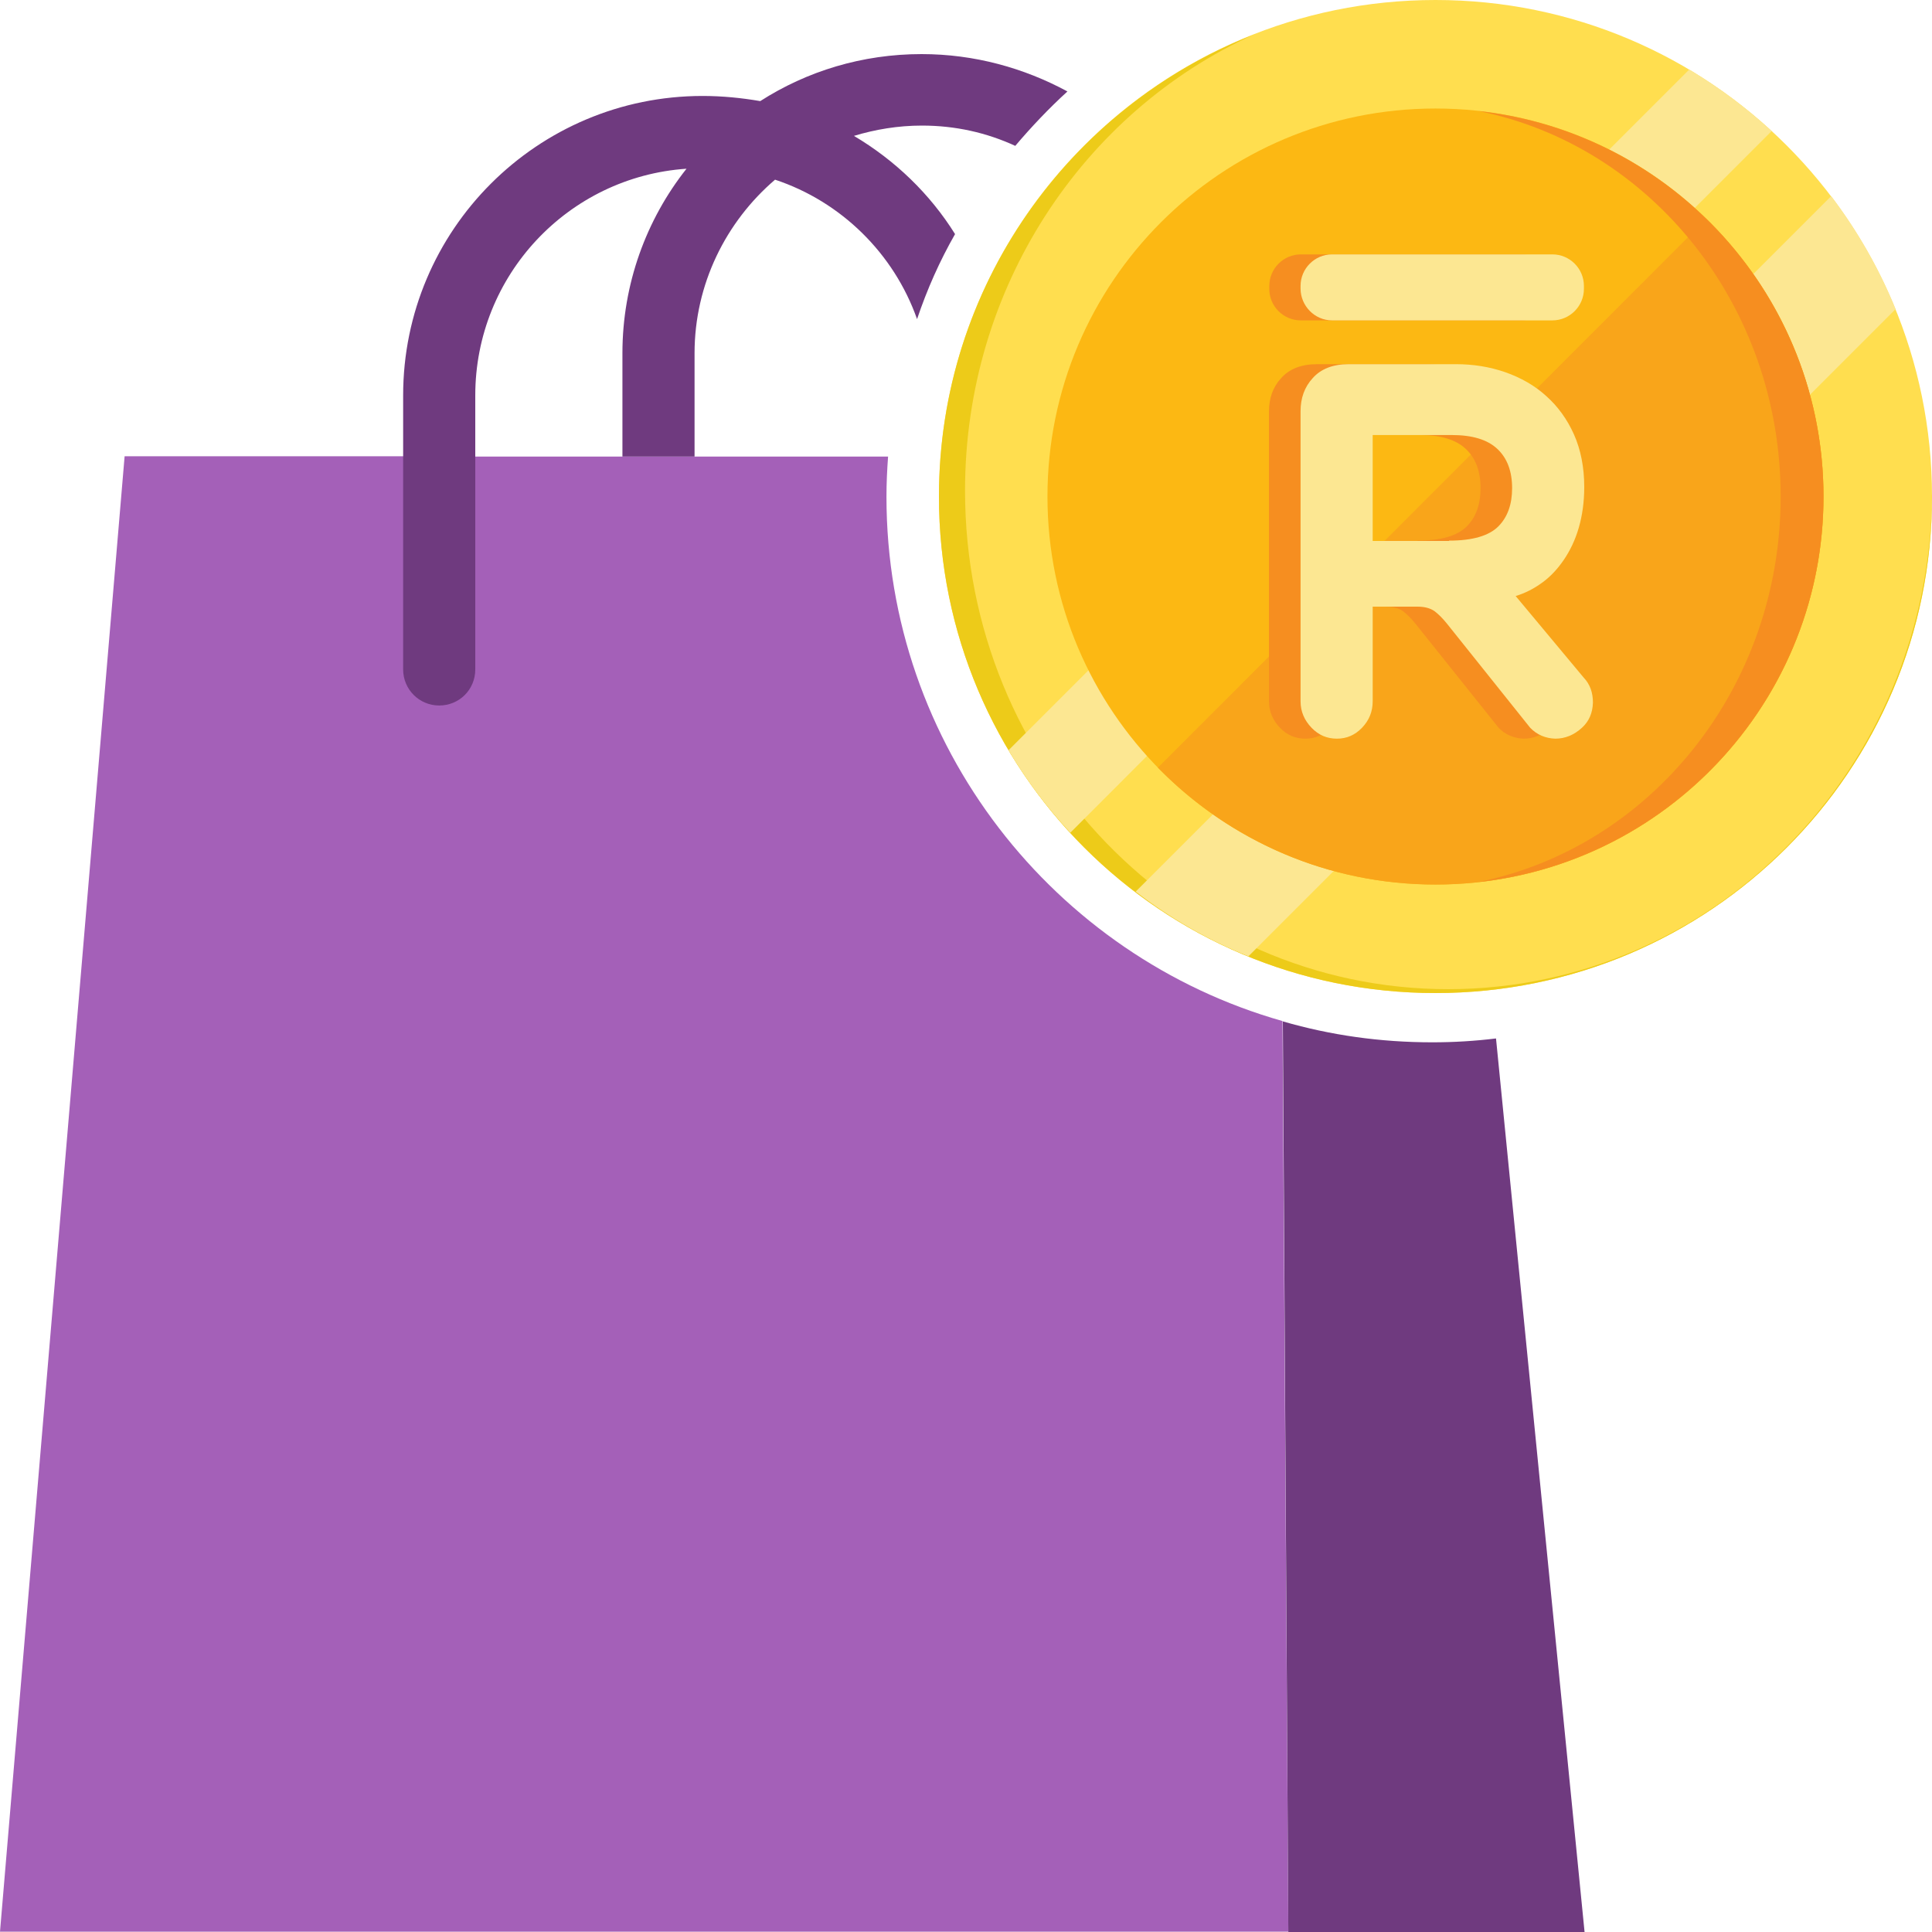
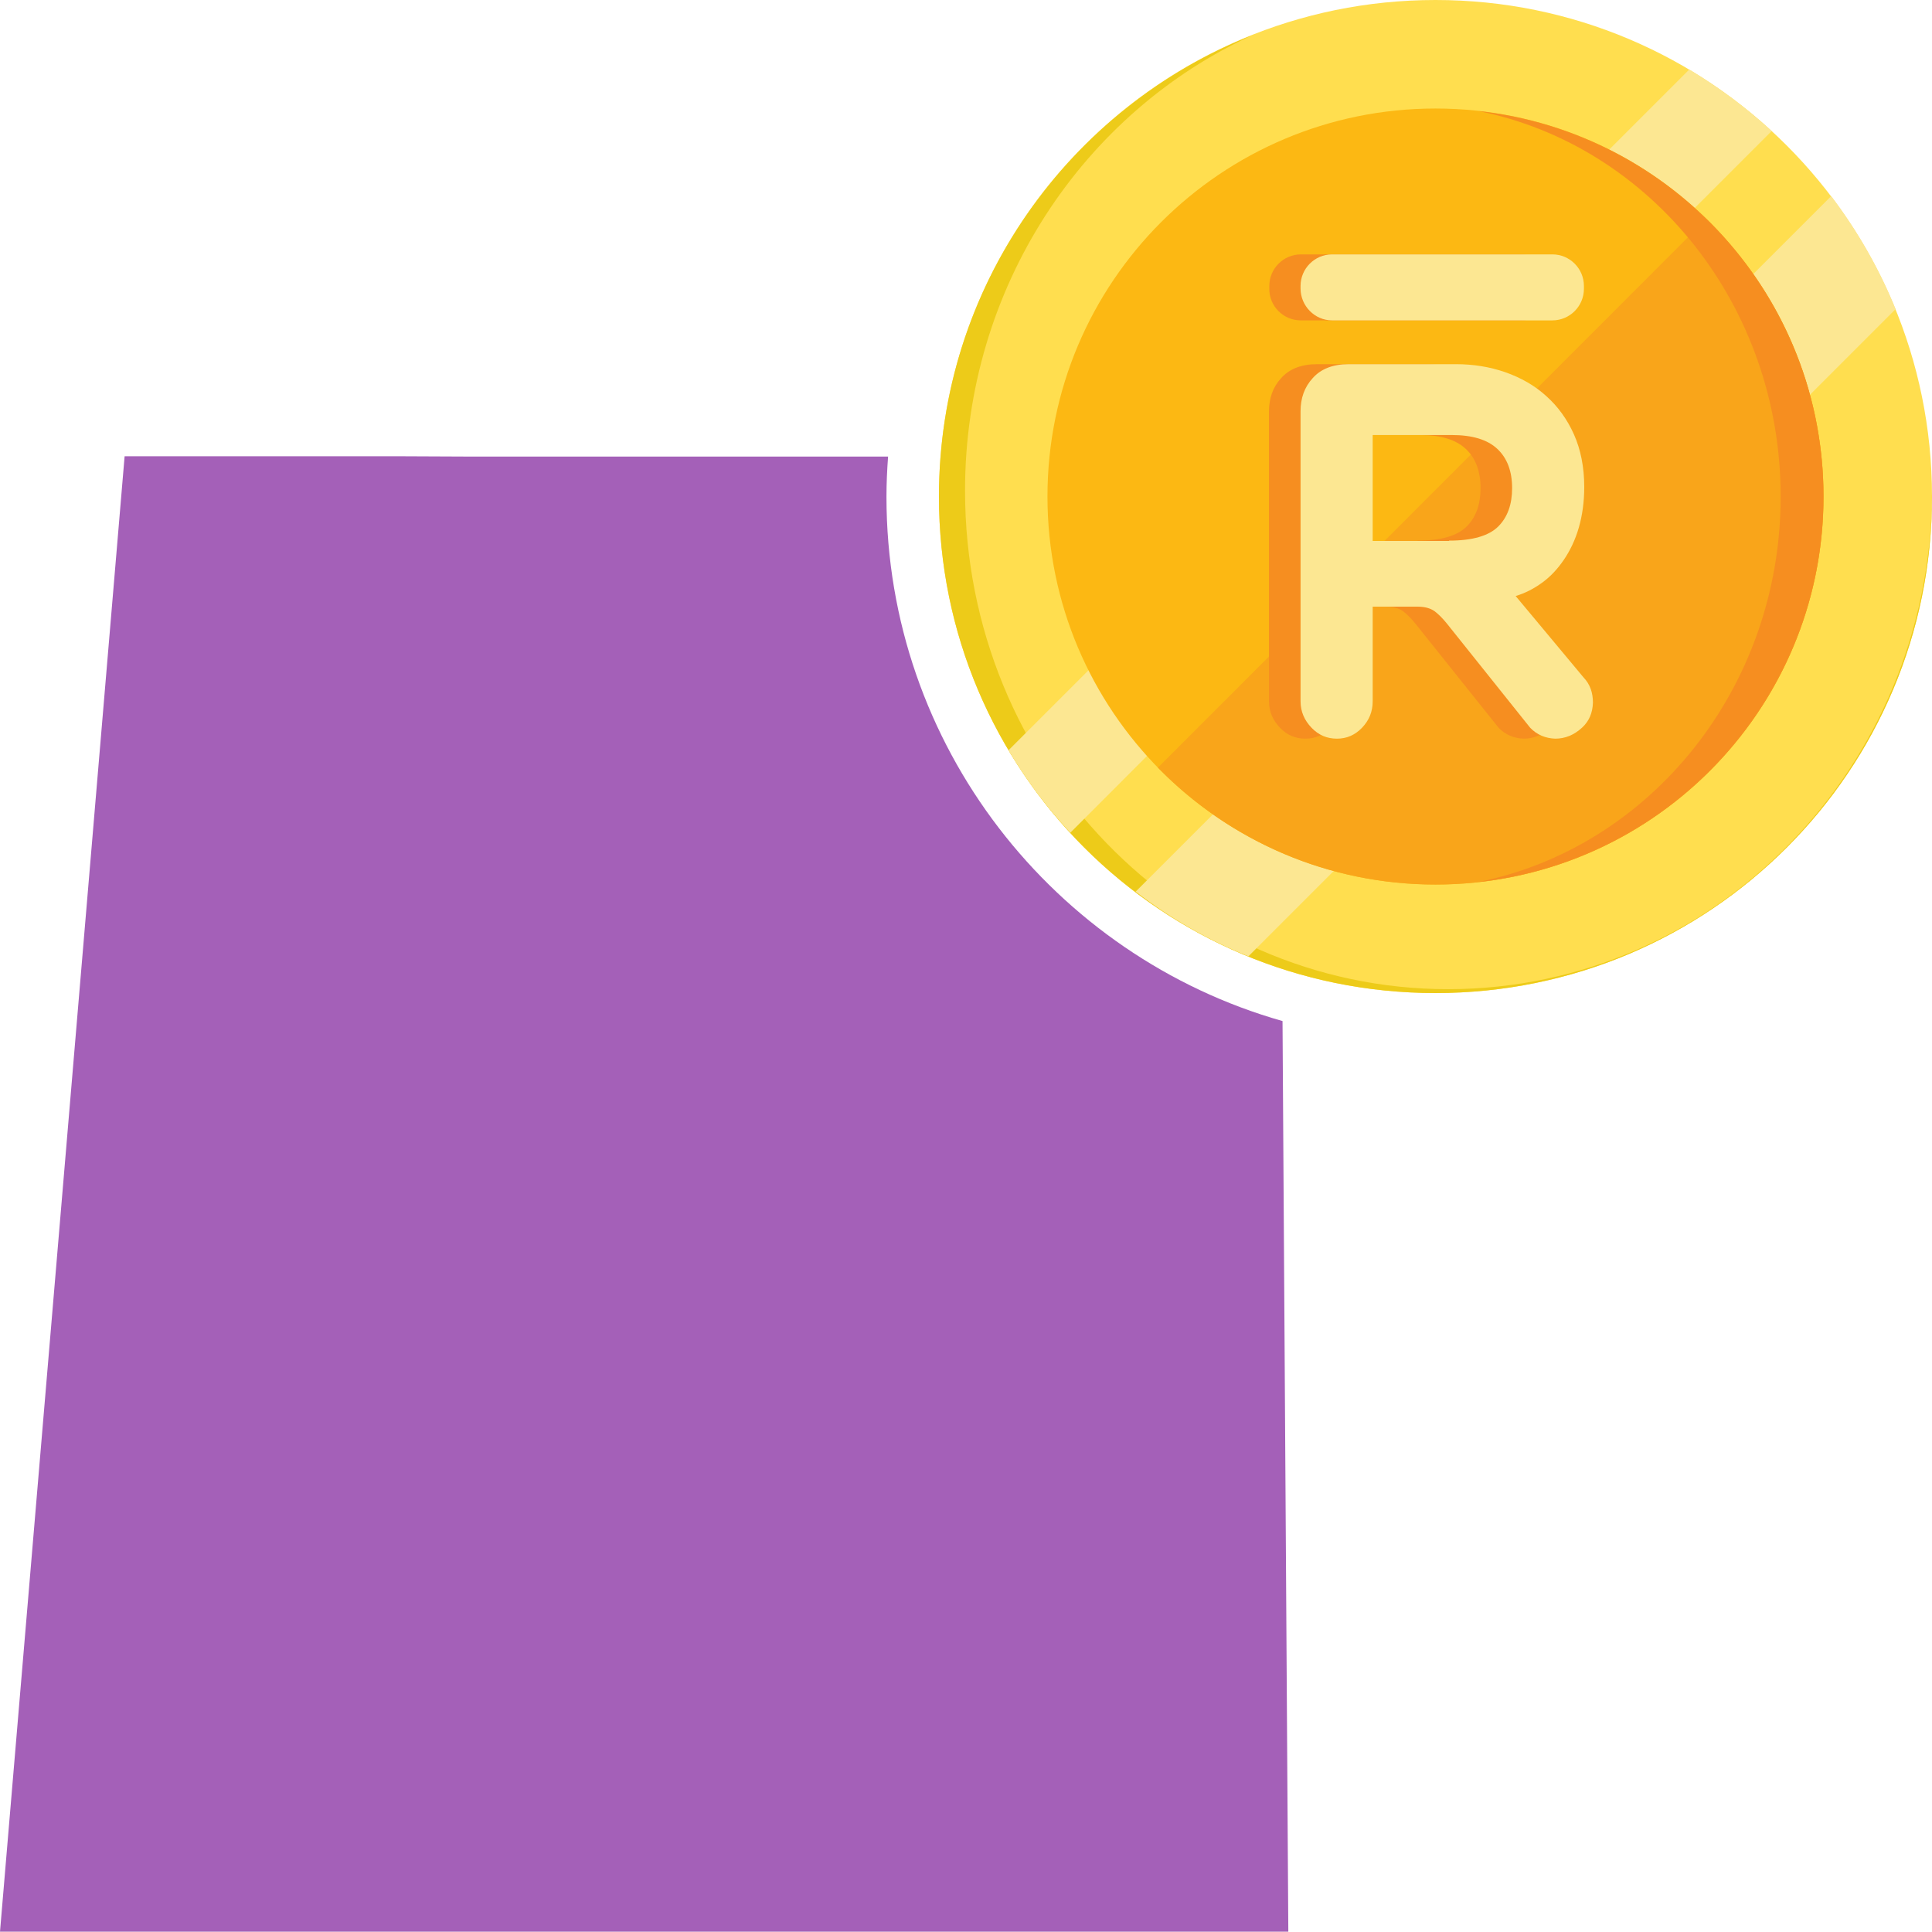
<svg xmlns="http://www.w3.org/2000/svg" width="60" height="60" viewBox="0 0 60 60" fill="none">
  <g clip-path="url(#clip0_8204_15958)">
    <path d="M40.01 59.99H0L3.87 14.17H12.51L14.74 14.18H27.58C27.55 14.59 27.53 15 27.53 15.43C27.53 23.16 32.74 29.7 39.83 31.71L40.01 59.99Z" fill="#A460B8" />
-     <path d="M46.46 32.25C45.81 32.33 45.15 32.37 44.48 32.37C42.87 32.37 41.32 32.15 39.84 31.72L40.01 60H49.21L46.46 32.25ZM28.62 1.68C26.78 1.68 25.06 2.21 23.61 3.14C23.03 3.04 22.43 2.98 21.82 2.98C16.69 2.98 12.52 7.14 12.52 12.28V20.79C12.52 21.41 13.02 21.91 13.64 21.91C14.26 21.91 14.76 21.42 14.76 20.79V12.28C14.76 8.55 17.65 5.49 21.32 5.24C20.07 6.82 19.33 8.82 19.33 10.97V14.18H21.57V10.97C21.57 8.82 22.55 6.88 24.07 5.58C26.12 6.26 27.76 7.87 28.48 9.91C28.79 8.99 29.18 8.11 29.66 7.27C28.88 6.02 27.8 4.98 26.52 4.22C27.18 4.02 27.89 3.9 28.63 3.9C29.67 3.9 30.64 4.12 31.53 4.53C32.03 3.94 32.57 3.37 33.15 2.84C31.8 2.11 30.26 1.68 28.62 1.68Z" fill="#6F3A7F" />
    <path d="M60 15.42C60 23.94 53.1 30.84 44.58 30.84C36.06 30.84 29.16 23.94 29.16 15.42C29.16 6.9 36.06 0 44.58 0C53.1 0 60 6.9 60 15.42Z" fill="#FFDE4F" />
    <path d="M60 15.33C60 15.36 60 15.39 60 15.42C60 23.94 53.1 30.84 44.58 30.84C36.06 30.84 29.16 23.94 29.16 15.42C29.16 8.9 33.21 3.33 38.92 1.08C33.65 3.48 29.97 8.92 29.97 15.24C29.97 23.79 36.69 30.72 44.98 30.72C53.25 30.71 59.95 23.83 60 15.33Z" fill="#EDCB19" />
    <path d="M31.32 23.3L52.46 2.16C53.38 2.71 54.24 3.35 55.02 4.07L33.24 25.86C32.51 25.08 31.87 24.22 31.32 23.3ZM38.77 29.7L58.87 9.6C58.36 8.34 57.68 7.16 56.87 6.09L35.27 27.69C36.33 28.51 37.5 29.19 38.77 29.7Z" fill="#FCE792" />
    <path d="M44.58 27.47C51.235 27.47 56.63 22.075 56.63 15.42C56.63 8.765 51.235 3.37 44.58 3.37C37.925 3.37 32.53 8.765 32.53 15.42C32.53 22.075 37.925 27.47 44.58 27.47Z" fill="#FCB813" />
    <path d="M56.63 15.42C56.63 22.07 51.24 27.47 44.58 27.47C41.2 27.47 38.15 26.08 35.96 23.84L52.99 6.8C55.23 8.99 56.63 12.04 56.63 15.42Z" fill="#F9A51A" />
    <path d="M56.63 15.42C56.63 21.62 51.94 26.73 45.92 27.39C51.26 26.31 55.3 21.36 55.3 15.42C55.3 9.48 51.26 4.52 45.92 3.45C51.94 4.11 56.63 9.22 56.63 15.42Z" fill="#F68E20" />
    <path d="M41.65 18.85V21.78C41.65 22.1 41.54 22.37 41.32 22.6C41.1 22.83 40.84 22.94 40.54 22.94C40.23 22.94 39.97 22.83 39.75 22.6C39.53 22.37 39.41 22.1 39.41 21.78V12.77C39.41 12.37 39.53 12.02 39.79 11.74C40.04 11.46 40.41 11.31 40.9 11.31H44.24C44.77 11.31 45.28 11.39 45.77 11.56C46.25 11.73 46.68 11.97 47.04 12.3C47.4 12.62 47.69 13.02 47.9 13.49C48.11 13.96 48.22 14.51 48.22 15.12C48.22 15.59 48.16 16.01 48.05 16.39C47.94 16.77 47.78 17.1 47.59 17.38C47.4 17.66 47.18 17.9 46.92 18.09C46.66 18.28 46.39 18.42 46.09 18.51L48.2 21.04C48.4 21.25 48.49 21.51 48.49 21.82C48.48 22.14 48.37 22.4 48.15 22.6C47.9 22.83 47.62 22.94 47.32 22.94C47.02 22.93 46.75 22.82 46.54 22.6L43.95 19.36C43.82 19.2 43.69 19.07 43.57 18.98C43.44 18.89 43.27 18.84 43.04 18.84H41.65V18.85ZM44.02 16.79C44.75 16.79 45.26 16.64 45.55 16.35C45.84 16.06 45.98 15.66 45.98 15.16C45.98 14.64 45.83 14.23 45.52 13.94C45.21 13.65 44.74 13.51 44.1 13.51H41.65V16.8H44.02V16.79ZM40.4 9.95H47.24C47.78 9.95 48.22 9.51 48.22 8.97V8.88C48.22 8.34 47.78 7.9 47.24 7.9H40.4C39.86 7.9 39.42 8.34 39.42 8.88V8.96C39.41 9.5 39.85 9.95 40.4 9.95Z" fill="#F68E20" />
    <path d="M42.63 18.85V21.78C42.63 22.1 42.52 22.37 42.3 22.6C42.08 22.83 41.82 22.94 41.52 22.94C41.21 22.94 40.95 22.83 40.73 22.6C40.51 22.37 40.39 22.1 40.39 21.78V12.77C40.39 12.37 40.51 12.02 40.77 11.74C41.02 11.46 41.39 11.31 41.88 11.31H45.22C45.75 11.31 46.26 11.39 46.75 11.56C47.23 11.73 47.66 11.97 48.02 12.3C48.38 12.62 48.67 13.02 48.88 13.49C49.09 13.96 49.2 14.51 49.2 15.12C49.2 15.59 49.14 16.01 49.03 16.39C48.92 16.77 48.76 17.1 48.57 17.38C48.38 17.66 48.16 17.9 47.9 18.09C47.64 18.28 47.37 18.42 47.07 18.51L49.18 21.04C49.38 21.25 49.47 21.51 49.47 21.82C49.46 22.14 49.35 22.4 49.13 22.6C48.88 22.83 48.6 22.94 48.3 22.94C48 22.93 47.73 22.82 47.52 22.6L44.93 19.36C44.8 19.2 44.67 19.07 44.55 18.98C44.42 18.89 44.25 18.84 44.02 18.84H42.63V18.85ZM45 16.79C45.73 16.79 46.24 16.64 46.53 16.35C46.82 16.06 46.96 15.66 46.96 15.16C46.96 14.64 46.81 14.23 46.5 13.94C46.19 13.65 45.72 13.51 45.08 13.51H42.63V16.8H45V16.79ZM41.37 9.95H48.21C48.75 9.95 49.19 9.51 49.19 8.97V8.88C49.19 8.34 48.75 7.9 48.21 7.9H41.37C40.83 7.9 40.39 8.34 40.39 8.88V8.96C40.39 9.5 40.83 9.95 41.37 9.95Z" fill="#FCE792" />
  </g>
  <defs>
    <clipPath id="clip0_8204_15958">
      <rect width="60" height="60" fill="white" />
    </clipPath>
  </defs>
</svg>